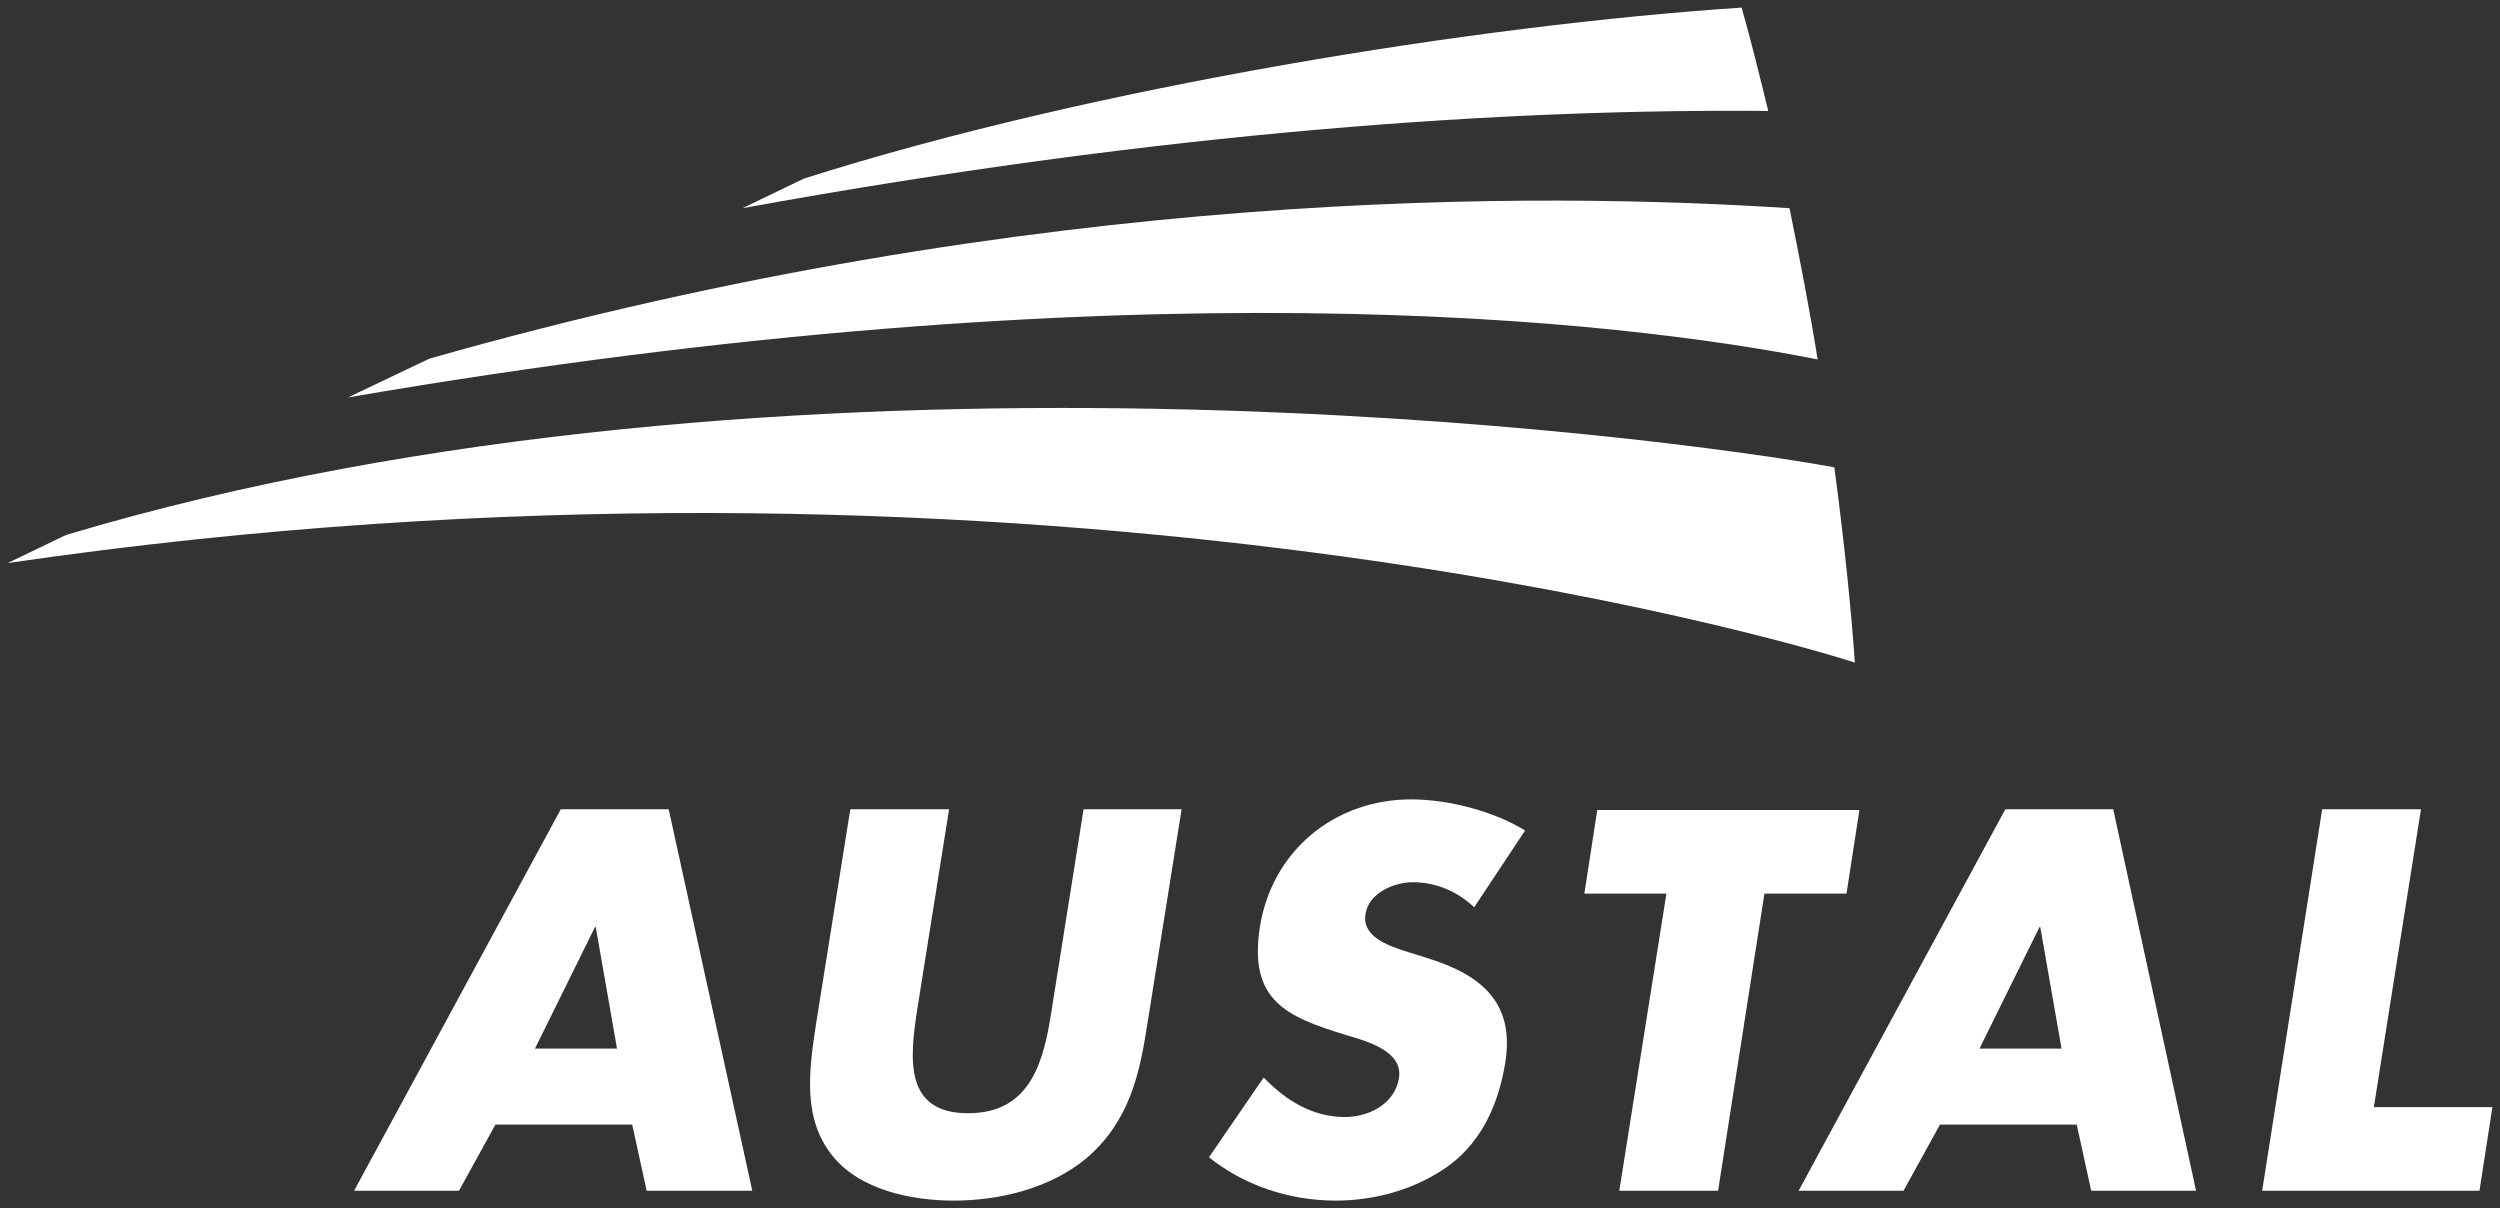
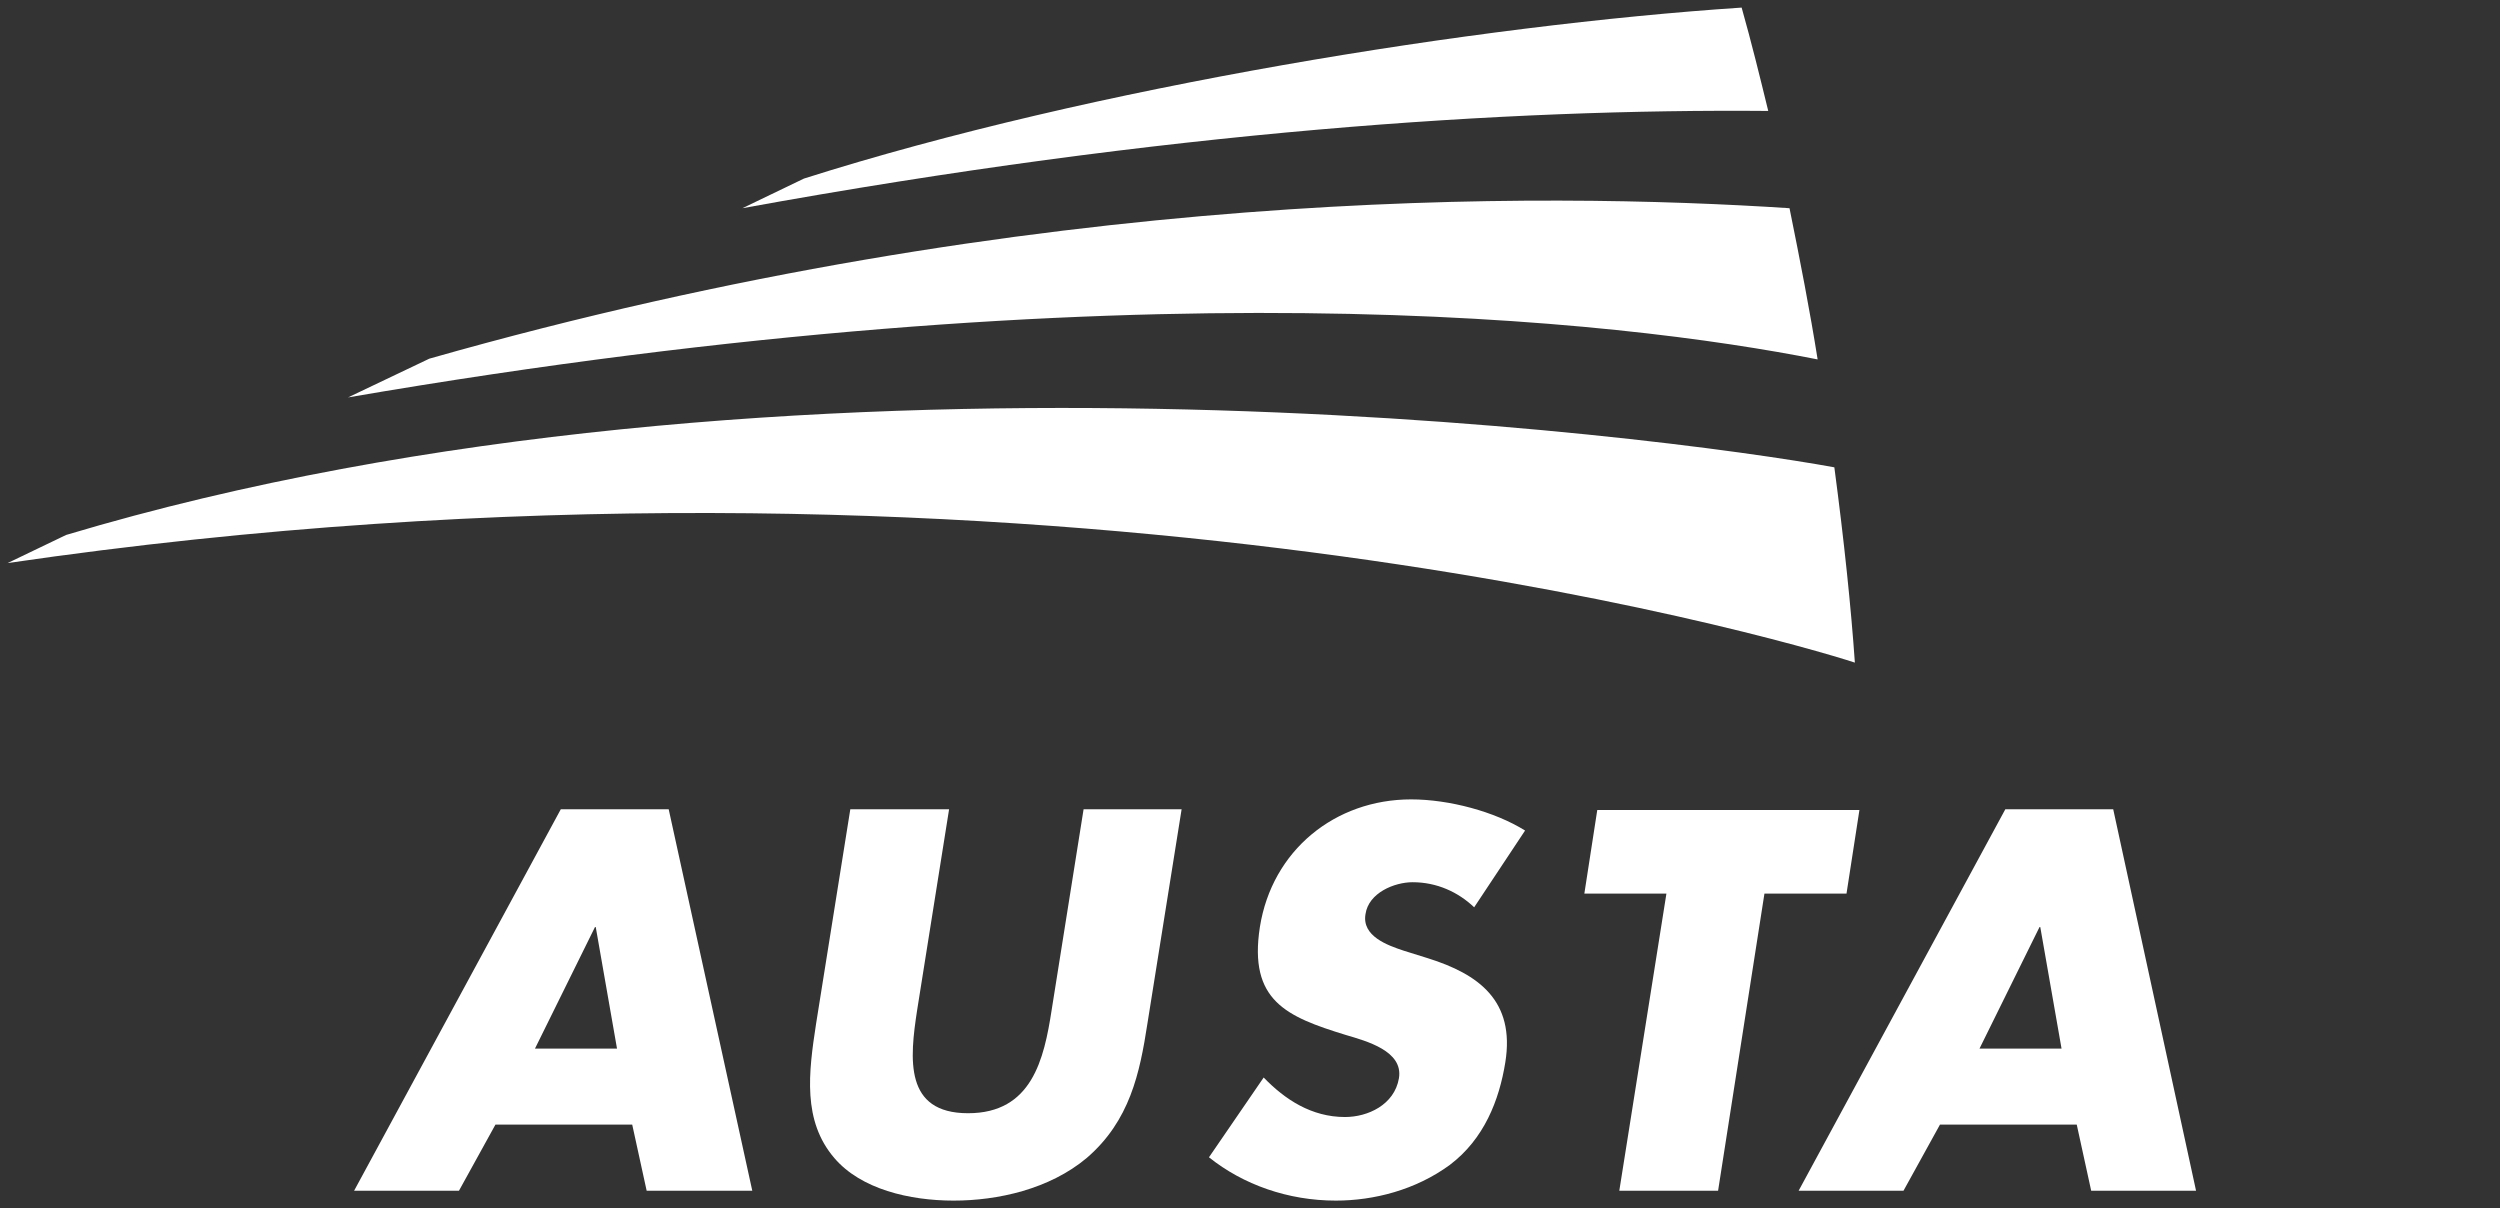
<svg xmlns="http://www.w3.org/2000/svg" version="1.1" id="Layer_1" x="0px" y="0px" viewBox="0 0 329 159" enable-background="new 0 0 329 159" xml:space="preserve">
  <rect x="0" y="0" width="329" height="159" fill="#333333" stroke="none" />
  <g>
    <path fill="#ffffff" d="M8.7,70.4c94.5-28.3,210.3-13,232.7-8.9c1.3,9.8,2.2,18.5,2.7,25.7C234.3,84,133.6,54.7,1,74.1L8.7,70.4   L8.7,70.4z" />
    <path fill="#ffffff" d="M56.5,47.2c80.1-22.8,146.7-21.9,179-19.8c1.4,6.9,2.7,13.6,3.7,19.9c-25.8-5.1-89.8-12.8-193.4,5   L56.5,47.2L56.5,47.2z" />
    <path fill="#ffffff" d="M105.8,23.5C143.9,11.4,194.5,3.3,229.2,1c1.3,4.6,2.4,9.1,3.5,13.6c-34.1-0.3-79,2.6-135,12.8L105.8,23.5   L105.8,23.5z" />
    <path fill-rule="evenodd" clip-rule="evenodd" fill="#ffffff" d="M83.2,148l1.9,8.7h13.9L88,106.5H73.8l-27.2,50.2h13.8l4.8-8.7   H83.2L83.2,148z M81.2,138H70.4l7.9-16h0.1L81.2,138L81.2,138z" />
    <path fill="#ffffff" d="M142.6,106.5l-4.2,26.4c-1,6.5-2.6,13.6-11,13.6s-7.7-7.1-6.7-13.6l4.2-26.4h-13l-4.5,28.2   c-1,6.5-1.8,12.8,2.4,17.7c3.5,4.1,9.9,5.6,15.7,5.6c5.8,0,12.6-1.5,17.5-5.6c5.7-4.9,7-11.2,8-17.7l4.5-28.2H142.6L142.6,106.5z" />
    <path fill="#ffffff" d="M200.7,109.3c-4-2.5-10-4.1-15-4.1c-10,0-18.3,6.7-19.9,16.8c-1.5,9.7,3.5,11.8,11.3,14.2   c2.7,0.8,7.6,2.1,7,5.7c-0.6,3.5-4.1,5.1-7.1,5.1c-4.4,0-7.9-2.3-10.7-5.2l-7.2,10.5c4.5,3.6,10.4,5.7,16.7,5.7   c5,0,10.5-1.4,15-4.7c4.5-3.4,6.5-8.5,7.3-13.5c1.3-8.1-3.5-11.6-10.2-13.7l-3.2-1c-2.1-0.7-5.5-1.9-5-4.8c0.4-2.8,3.8-4.2,6.2-4.2   c3.2,0,6,1.3,8.1,3.3L200.7,109.3L200.7,109.3z" />
    <path fill="#ffffff" d="M232.2,117.6h10.8l1.7-11h-34.5l-1.7,11h10.8l-6.2,39.1h13L232.2,117.6L232.2,117.6z" />
    <path fill-rule="evenodd" clip-rule="evenodd" fill="#ffffff" d="M273.3,148l1.9,8.7H289l-10.9-50.2h-14.2l-27.2,50.2h13.8l4.8-8.7   H273.3L273.3,148z M271.3,138h-10.8l7.9-16h0.1L271.3,138L271.3,138z" />
-     <path fill="#ffffff" d="M318.6,106.5h-13l-7.9,50.2h28.6l1.7-11h-15.6L318.6,106.5L318.6,106.5z" />
  </g>
</svg>